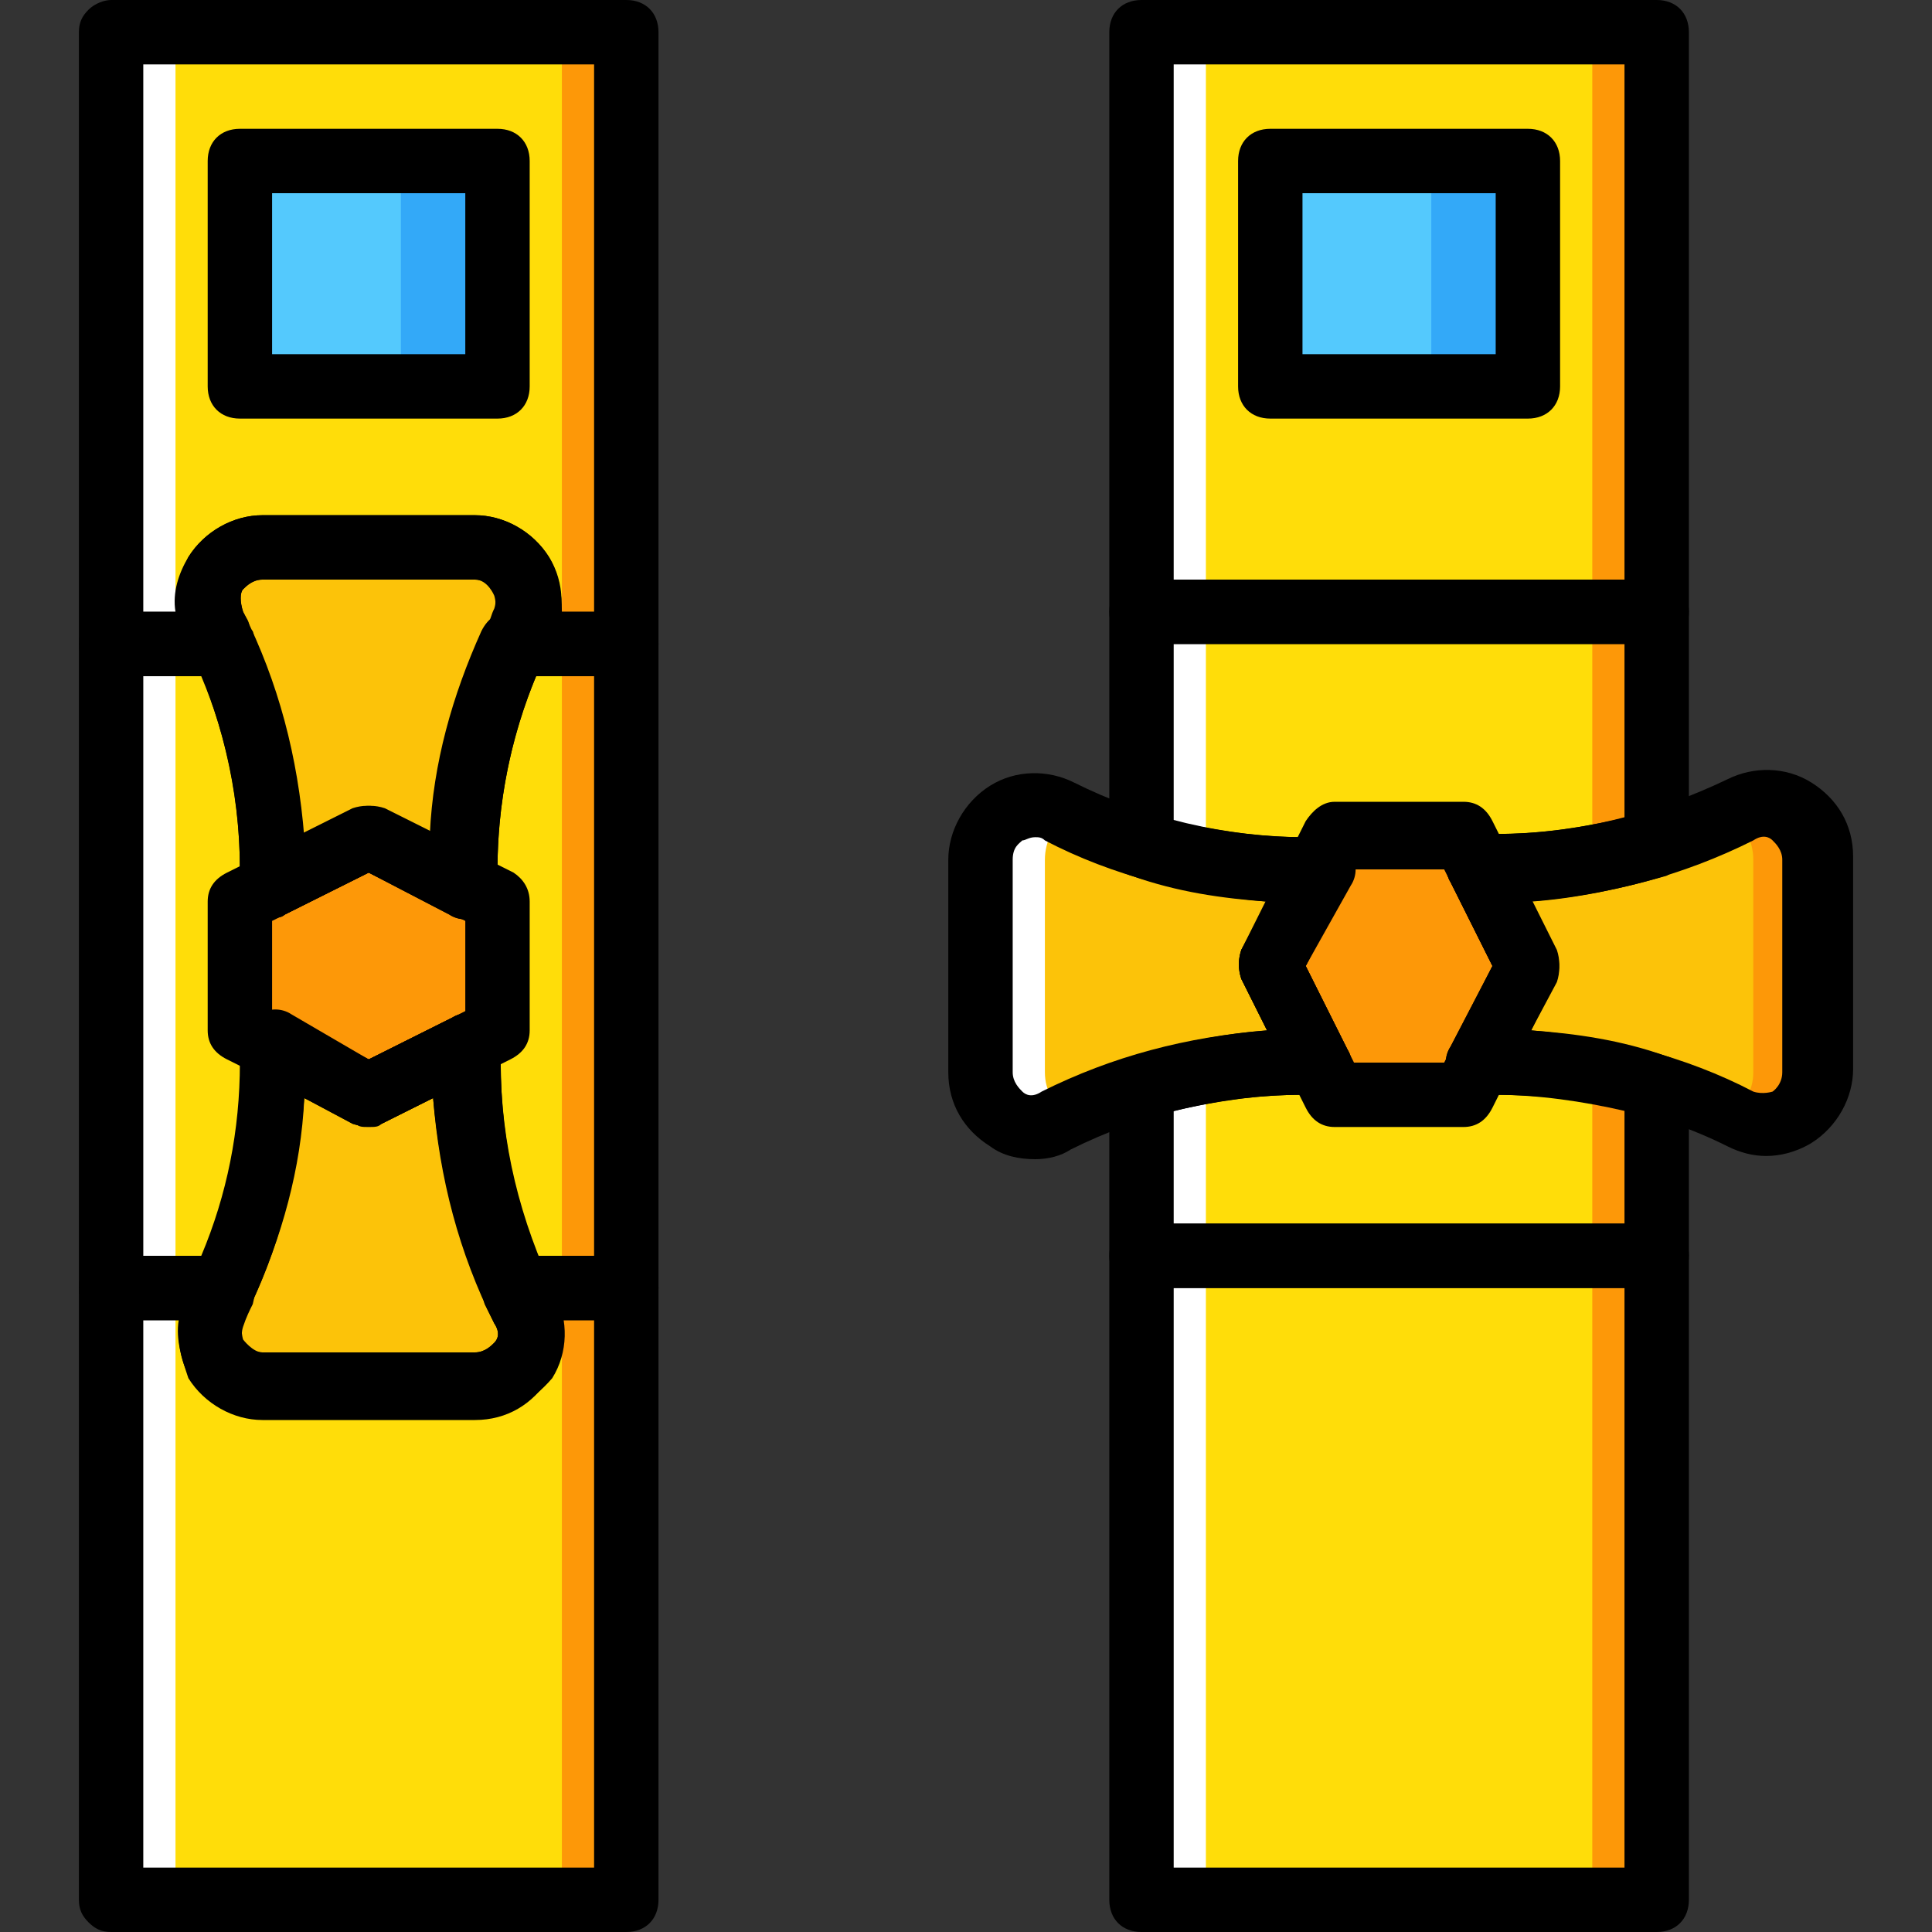
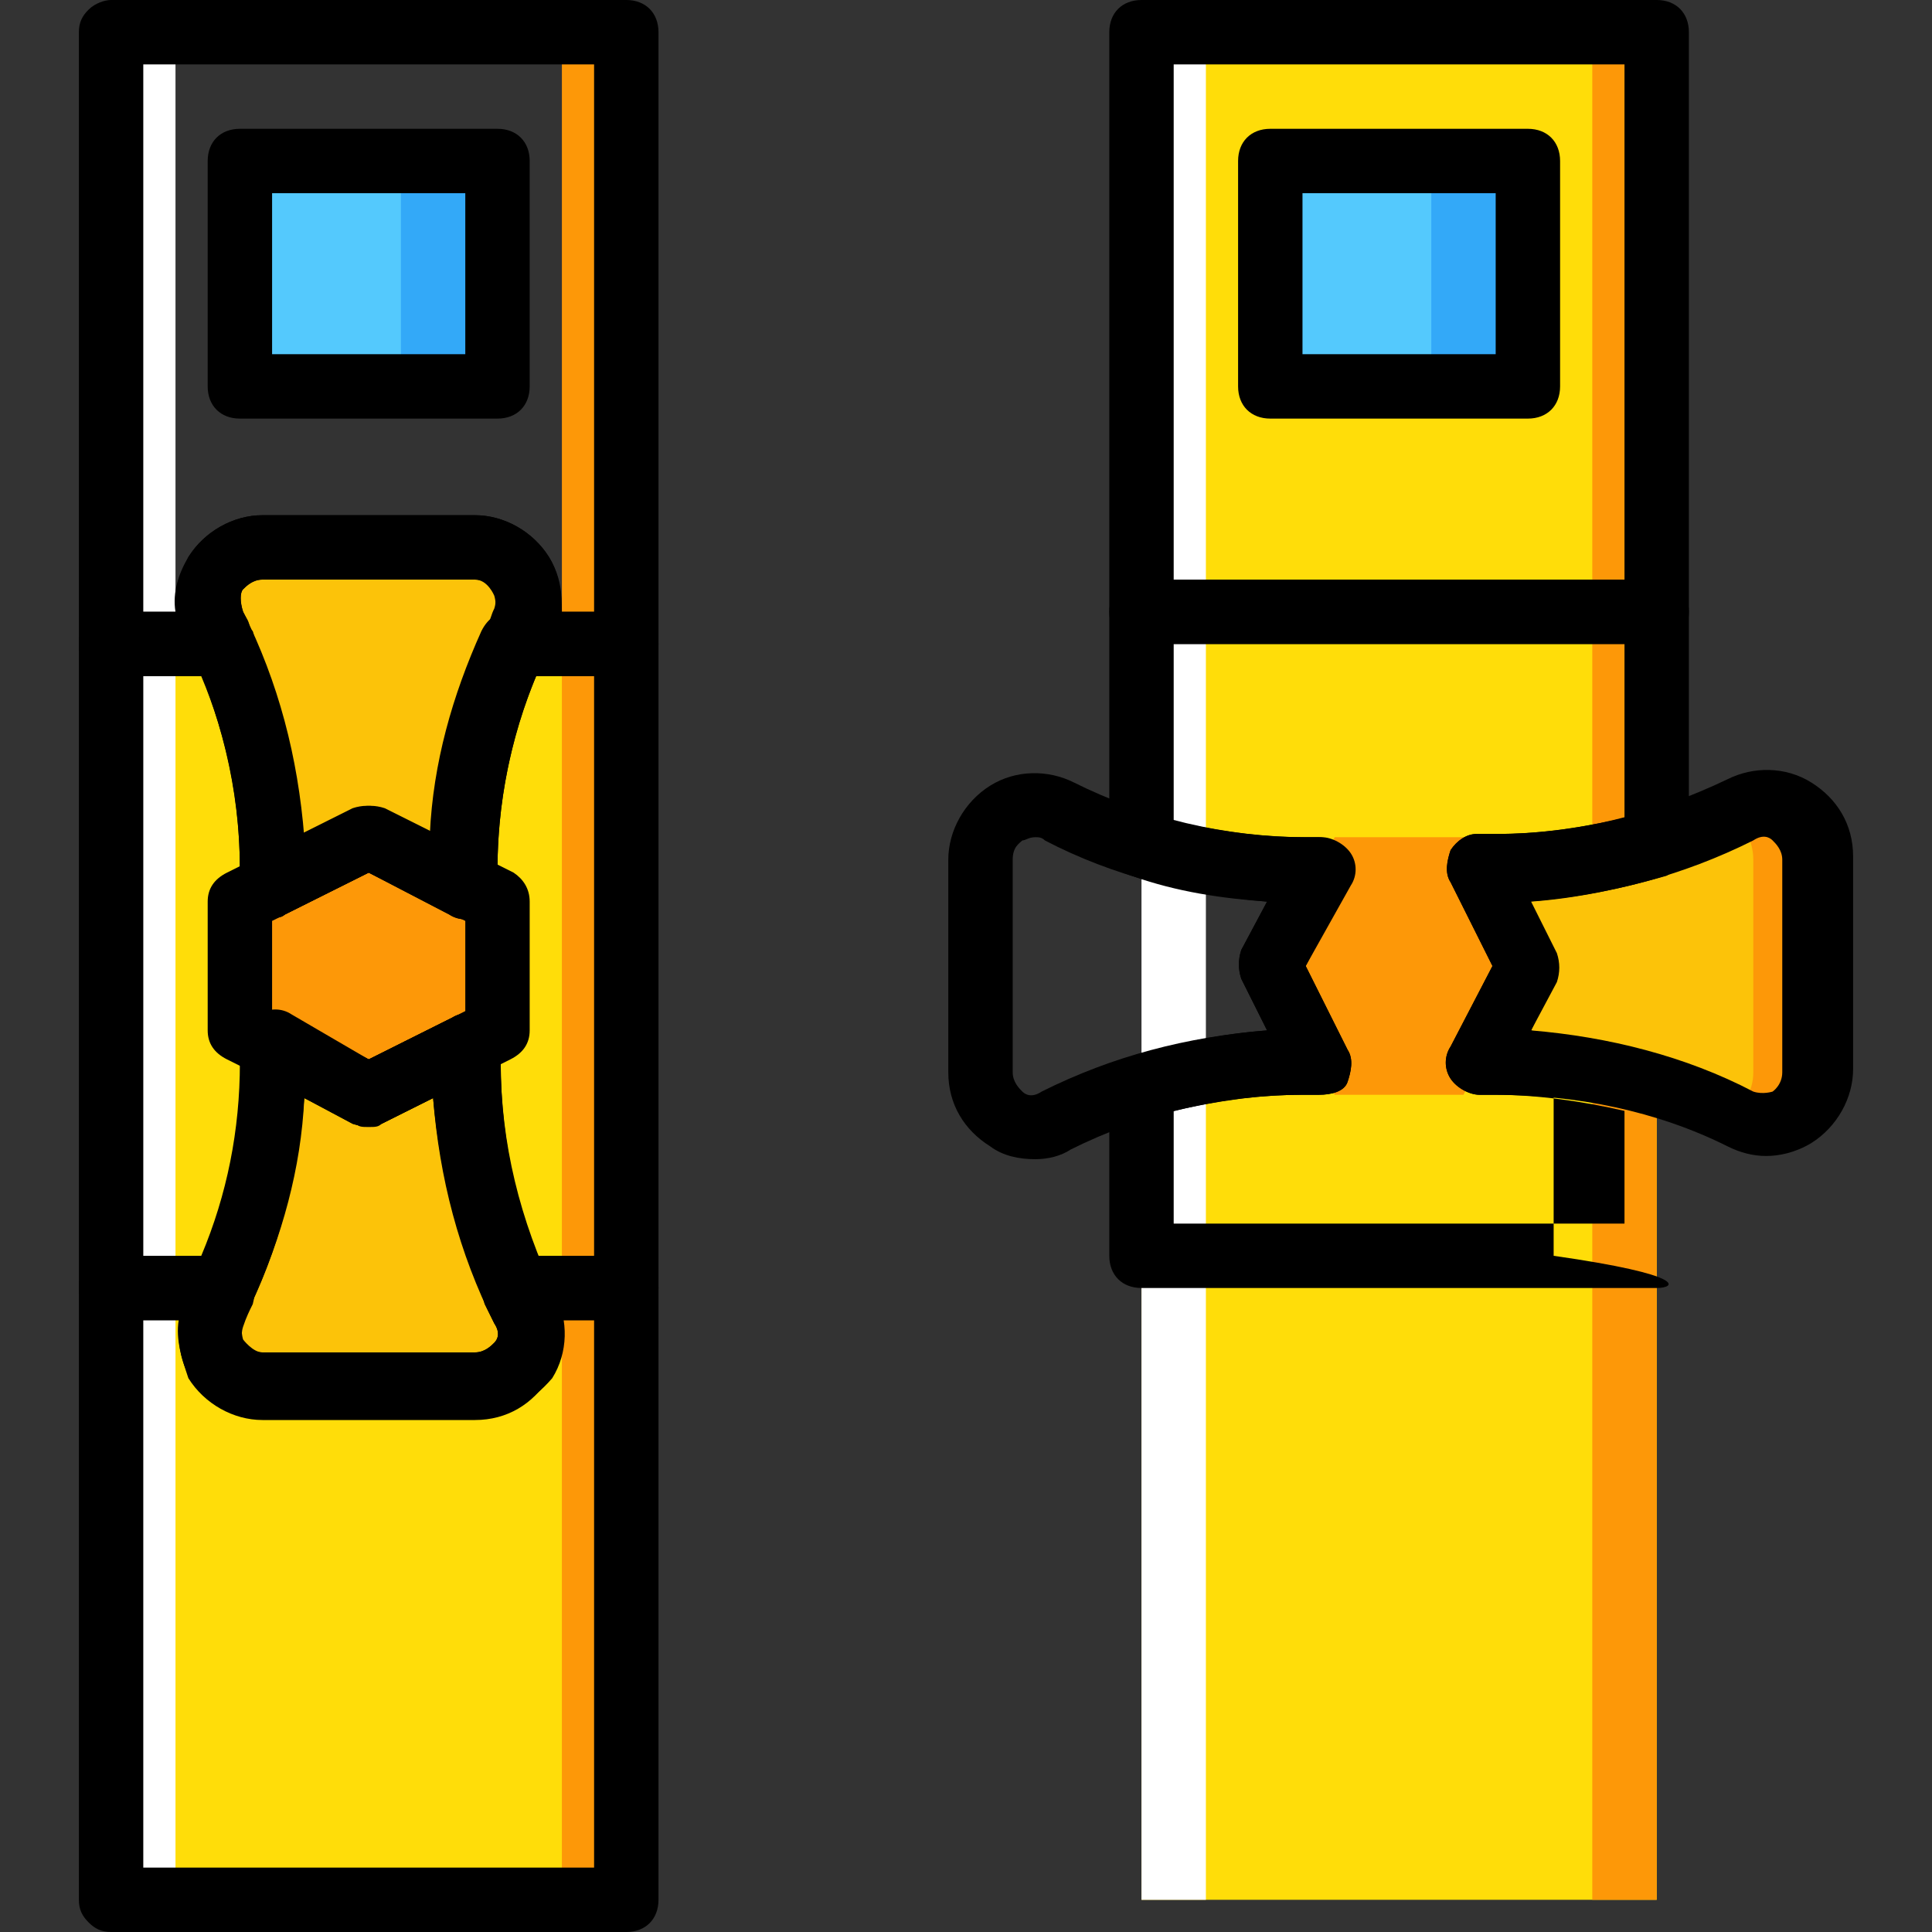
<svg xmlns="http://www.w3.org/2000/svg" version="1.1" id="Layer_1" x="0px" y="0px" viewBox="0 0 512 512" style="enable-background:new 0 0 512 512;" xml:space="preserve">
  <rect x="0" y="0" width="512" height="512" fill="#333333" stroke="none" />
  <g transform="translate(0 1)">
    <g>
      <path style="fill:#FFDD09;" d="M29.44,331.8h136.533V161.133H29.44V331.8z" />
      <path style="fill:#FFDD09;" d="M29.44,502.467h136.533V331.8H29.44V502.467z" />
-       <path style="fill:#FFDD09;" d="M29.44,161.133h136.533V7.533H29.44V161.133z" />
    </g>
    <path style="fill:#FD9808;" d="M148.907,502.467h17.067V7.533h-17.067V502.467z" />
    <path style="fill:#FFFFFF;" d="M29.44,502.467h17.067V7.533H29.44V502.467z" />
    <g>
      <path style="fill:#FCC309;" d="M97.707,289.133l-25.6-12.8v4.267c0,22.187-5.12,44.373-15.36,64.853    c-5.12,9.387,2.56,20.48,12.8,20.48h56.32c10.24,0,17.067-11.093,12.8-20.48c-10.24-20.48-15.36-42.667-15.36-64.853v-4.267    L97.707,289.133z" />
      <path style="fill:#FCC309;" d="M97.707,220.867l25.6,12.8V229.4c0-22.187,5.12-44.373,15.36-64.853    c5.12-9.387-2.56-20.48-12.8-20.48h-56.32c-10.24,0-17.067,11.093-12.8,20.48c10.24,20.48,15.36,42.667,15.36,64.853v4.267    L97.707,220.867z" />
    </g>
    <path style="fill:#FD9808;" d="M97.707,220.867l34.133,17.067v34.133l-34.133,17.067l-34.133-17.067v-34.133L97.707,220.867z" />
    <path style="fill:#54C9FD;" d="M63.573,101.4h68.267V41.667H63.573V101.4z" />
    <path style="fill:#33A9F8;" d="M106.24,101.4h25.6V41.667h-25.6V101.4z" />
    <g>
      <path style="fill:#FFDD09;" d="M302.507,502.467H439.04V331.8H302.507V502.467z" />
      <path style="fill:#FFDD09;" d="M439.04,222.573v-61.44H302.507v61.44c13.653,4.267,28.16,6.827,42.667,6.827h4.267l-12.8,25.6    l12.8,25.6h-4.267c-14.507,0-29.013,2.56-42.667,6.827V331.8H439.04v-44.373c-13.653-4.267-28.16-6.827-42.667-6.827h-4.267    l12.8-25.6l-12.8-25.6h4.267C410.88,229.4,425.387,226.84,439.04,222.573" />
      <path style="fill:#FFDD09;" d="M302.507,161.133H439.04V7.533H302.507V161.133z" />
    </g>
    <path style="fill:#FD9808;" d="M421.973,502.467h17.067V7.533h-17.067V502.467z" />
    <path style="fill:#FFFFFF;" d="M302.507,502.467h17.067V7.533h-17.067V502.467z" />
    <g>
-       <path style="fill:#FCC309;" d="M336.64,255l12.8-25.6h-4.267c-22.187,0-44.373-5.12-64.853-15.36    c-9.387-5.12-20.48,2.56-20.48,12.8v56.32c0,10.24,11.093,17.067,20.48,12.8c20.48-10.24,42.667-15.36,64.853-15.36h4.267    L336.64,255z" />
      <path style="fill:#FCC309;" d="M404.907,255l-12.8,25.6h4.267c22.187,0,44.373,5.12,64.853,15.36    c9.387,5.12,20.48-2.56,20.48-12.8v-56.32c0-10.24-11.093-17.067-20.48-12.8c-20.48,10.24-42.667,15.36-64.853,15.36h-4.267    L404.907,255z" />
    </g>
    <path style="fill:#FD9808;" d="M461.227,214.04c-0.853,0.853-1.707,0.853-2.56,0.853c3.413,2.56,5.973,6.827,5.973,11.947v56.32   c0,5.12-2.56,8.533-5.973,11.093c0.853,0,1.707,0.853,2.56,0.853c9.387,5.12,20.48-2.56,20.48-12.8v-56.32   C481.707,216.6,470.613,209.773,461.227,214.04" />
-     <path style="fill:#FFFFFF;" d="M280.32,214.04c0.853,0.853,1.707,0.853,2.56,0.853c-3.413,2.56-5.973,6.827-5.973,11.947v56.32   c0,5.12,2.56,8.533,5.973,11.093c-0.853,0-1.707,0.853-2.56,0.853c-9.387,5.12-20.48-2.56-20.48-12.8v-56.32   C259.84,216.6,270.933,209.773,280.32,214.04" />
    <path style="fill:#FD9808;" d="M404.907,255l-17.067,34.133h-34.133L336.64,255l17.067-34.133h34.133L404.907,255z" />
    <path style="fill:#54C9FD;" d="M336.64,101.4h68.267V41.667H336.64V101.4z" />
    <path style="fill:#33A9F8;" d="M379.307,101.4h25.6V41.667h-25.6V101.4z" />
    <path d="M439.04,169.667H302.507c-5.12,0-8.533-3.413-8.533-8.533V7.533c0-5.12,3.413-8.533,8.533-8.533H439.04   c5.12,0,8.533,3.413,8.533,8.533v153.6C447.573,166.253,444.16,169.667,439.04,169.667z M311.04,152.6h119.467V16.067H311.04V152.6   z" />
-     <path d="M439.04,511H302.507c-5.12,0-8.533-3.413-8.533-8.533V331.8c0-5.12,3.413-8.533,8.533-8.533H439.04   c5.12,0,8.533,3.413,8.533,8.533v170.667C447.573,507.587,444.16,511,439.04,511z M311.04,493.933h119.467v-153.6H311.04V493.933z" />
    <path d="M404.907,109.933H336.64c-5.12,0-8.533-3.413-8.533-8.533V41.667c0-5.12,3.413-8.533,8.533-8.533h68.267   c5.12,0,8.533,3.413,8.533,8.533V101.4C413.44,106.52,410.027,109.933,404.907,109.933z M345.173,92.867h51.2V50.2h-51.2V92.867z" />
    <path d="M97.707,297.667c-1.707,0-2.56,0-3.413-0.853L60.16,279.747c-3.413-1.707-5.12-4.267-5.12-7.68v-34.133   c0-3.413,1.707-5.973,5.12-7.68l34.133-17.067c2.56-0.853,5.12-0.853,7.68,0l34.133,17.067c2.56,1.707,4.267,4.267,4.267,7.68   v34.133c0,3.413-1.707,5.973-5.12,7.68l-34.133,17.067C100.267,297.667,99.413,297.667,97.707,297.667z M72.107,266.947l25.6,12.8   l25.6-12.8v-23.893l-25.6-12.8l-25.6,12.8V266.947z" />
    <path d="M131.84,109.933H63.573c-5.12,0-8.533-3.413-8.533-8.533V41.667c0-5.12,3.413-8.533,8.533-8.533h68.267   c5.12,0,8.533,3.413,8.533,8.533V101.4C140.373,106.52,136.96,109.933,131.84,109.933z M72.107,92.867h51.2V50.2h-51.2V92.867z" />
    <path d="M72.107,242.2c-1.707,0-3.413-0.853-4.267-1.707c-2.56-0.853-4.267-3.413-4.267-6.827V229.4   c0-21.333-5.12-41.813-14.507-61.44c-3.413-6.827-2.56-14.507,0.853-21.333c4.267-6.827,11.947-11.093,19.627-11.093h56.32   c7.68,0,15.36,4.267,19.627,11.093c4.267,6.827,4.267,15.36,0.853,22.187c-9.387,18.773-14.507,39.253-14.507,60.587v4.267   c0,2.56-1.707,5.973-4.267,7.68c-2.56,1.707-5.973,1.707-8.533,0l-21.333-11.093L75.52,241.347   C74.667,242.2,73.813,242.2,72.107,242.2z M69.547,152.6c-2.56,0-4.267,1.707-5.12,2.56s-0.853,3.413,0,5.973   c9.387,18.773,14.507,38.4,16.213,59.733l13.653-6.827c2.56-0.853,5.12-0.853,7.68,0l12.8,6.827   c1.707-20.48,6.827-40.96,16.213-58.88c0.853-2.56,0-5.12,0-5.12s-1.707-4.267-5.12-4.267H69.547z" />
    <path d="M126.72,374.467H69.547c-7.68,0-15.36-4.267-19.627-11.093c-3.413-6.827-3.413-14.507,0-22.187   c9.387-18.773,14.507-40.107,14.507-61.44v-4.267c0-2.56,1.707-5.973,4.267-7.68c2.56-1.707,5.973-1.707,8.533,0l20.48,11.947   l22.187-11.093c2.56-1.707,5.973-0.853,8.533,0c2.56,1.707,4.267,4.267,4.267,6.827v5.12c0,21.333,5.12,41.813,14.507,61.44   c3.413,6.827,3.413,15.36-0.853,22.187C141.227,370.2,134.4,374.467,126.72,374.467z M80.64,289.987   c-1.707,20.48-6.827,40.96-16.213,58.88c-0.853,2.56,0,5.12,0,5.12s2.56,3.413,5.12,3.413h56.32c2.56,0,4.267-1.707,5.12-2.56   s1.707-2.56,0-5.12c-9.387-18.773-14.507-38.4-16.213-59.733l-13.653,6.827c-2.56,0.853-5.12,0.853-7.68,0L80.64,289.987z" />
-     <path d="M387.84,297.667h-34.133c-3.413,0-5.973-1.707-7.68-5.12l-17.067-34.133c-0.853-2.56-0.853-5.12,0-7.68l17.067-34.133   c1.707-2.56,4.267-5.12,7.68-5.12h34.133c3.413,0,5.973,1.707,7.68,5.12l17.067,34.133c0.853,2.56,0.853,5.12,0,7.68   l-17.067,34.133C393.813,295.96,391.253,297.667,387.84,297.667z M358.827,280.6h23.893l12.8-25.6l-12.8-25.6h-23.893l-12.8,25.6   L358.827,280.6z" />
    <path d="M468.053,305.347c-3.413,0-6.827-0.853-10.24-2.56c-18.773-9.387-40.107-13.653-61.44-13.653h-4.267   c-2.56,0-5.973-1.707-7.68-4.267c-1.707-2.56-1.707-5.973,0-8.533L395.52,255l-11.093-22.187c-1.707-2.56-0.853-5.973,0-8.533   c1.707-2.56,4.267-4.267,6.827-4.267h5.12c21.333,0,41.813-5.12,61.44-14.507c6.827-3.413,15.36-3.413,22.187,0.853   c6.827,4.267,11.093,11.093,11.093,19.627v56.32c0,7.68-4.267,15.36-11.093,19.627   C475.733,304.493,471.467,305.347,468.053,305.347z M405.76,272.067c20.48,1.707,40.96,6.827,58.88,16.213   c2.56,0.853,5.12,0,5.12,0s2.56-1.707,2.56-5.12v-56.32c0-2.56-1.707-4.267-2.56-5.12c-0.853-0.853-2.56-1.707-5.12,0   c-18.773,9.387-38.4,14.507-59.733,16.213l6.827,13.653c0.853,2.56,0.853,5.12,0,7.68L405.76,272.067z" />
    <path d="M274.347,306.2c-4.267,0-8.533-0.853-11.947-3.413c-6.827-4.267-11.093-11.093-11.093-19.627v-56.32   c0-7.68,4.267-15.36,11.093-19.627c6.827-4.267,15.36-4.267,22.187-0.853c18.773,9.387,40.107,14.507,61.44,14.507h4.267   c2.56,0,5.973,1.707,7.68,4.267s1.707,5.973,0,8.533L346.027,255l11.093,22.187c1.707,2.56,0.853,5.973,0,8.533   c-0.853,2.56-4.267,3.413-7.68,3.413h-4.267c-21.333,0-42.667,5.12-61.44,14.507C281.173,305.347,277.76,306.2,274.347,306.2z    M274.347,220.867c-1.707,0-2.56,0.853-3.413,0.853c-0.853,0.853-2.56,1.707-2.56,5.12v56.32c0,2.56,1.707,4.267,2.56,5.12   c0.853,0.853,2.56,1.707,5.12,0c18.773-9.387,38.4-14.507,59.733-16.213l-6.827-13.653c-0.853-2.56-0.853-5.12,0-7.68l6.827-12.8   c-20.48-1.707-40.96-6.827-58.88-16.213C276.053,220.867,275.2,220.867,274.347,220.867z" />
-     <path d="M439.04,340.333H302.507c-5.12,0-8.533-3.413-8.533-8.533v-44.373c0-3.413,2.56-6.827,5.973-8.533   c11.947-3.413,23.893-5.973,35.84-6.827l-6.827-13.653c-0.853-2.56-0.853-5.12,0-7.68l6.827-12.8   c-11.947-0.853-23.893-2.56-35.84-6.827c-3.413-0.853-5.973-4.267-5.973-8.533v-61.44c0-5.12,3.413-8.533,8.533-8.533H439.04   c5.12,0,8.533,3.413,8.533,8.533v61.44c0,3.413-2.56,6.827-5.973,8.533c-11.947,3.413-23.893,5.973-35.84,6.827l6.827,13.653   c0.853,2.56,0.853,5.12,0,7.68l-6.827,12.8c11.947,0.853,23.893,2.56,35.84,6.827c3.413,0.853,5.973,4.267,5.973,8.533V331.8   C447.573,336.92,444.16,340.333,439.04,340.333z M311.04,323.267h119.467V293.4c-11.093-2.56-23.04-4.267-34.133-4.267h-4.267   c-2.56,0-5.973-1.707-7.68-4.267c-1.707-2.56-1.707-5.973,0-8.533L395.52,255l-11.093-22.187c-1.707-2.56-0.853-5.973,0-8.533   c1.707-2.56,4.267-4.267,6.827-4.267h5.12c11.947,0,23.04-1.707,34.133-4.267v-46.08H311.04V216.6   c11.093,2.56,23.04,4.267,34.133,4.267h4.267c2.56,0,5.973,1.707,7.68,4.267c1.707,2.56,1.707,5.973,0,8.533L346.027,255   l11.093,22.187c1.707,2.56,0.853,5.973,0,8.533c-0.853,2.56-4.267,3.413-7.68,3.413h-4.267c-11.947,0-23.04,1.707-34.133,4.267   V323.267z" />
+     <path d="M439.04,340.333H302.507c-5.12,0-8.533-3.413-8.533-8.533v-44.373c0-3.413,2.56-6.827,5.973-8.533   c11.947-3.413,23.893-5.973,35.84-6.827l-6.827-13.653c-0.853-2.56-0.853-5.12,0-7.68l6.827-12.8   c-11.947-0.853-23.893-2.56-35.84-6.827c-3.413-0.853-5.973-4.267-5.973-8.533v-61.44c0-5.12,3.413-8.533,8.533-8.533H439.04   c5.12,0,8.533,3.413,8.533,8.533v61.44c0,3.413-2.56,6.827-5.973,8.533c-11.947,3.413-23.893,5.973-35.84,6.827l6.827,13.653   c0.853,2.56,0.853,5.12,0,7.68l-6.827,12.8c3.413,0.853,5.973,4.267,5.973,8.533V331.8   C447.573,336.92,444.16,340.333,439.04,340.333z M311.04,323.267h119.467V293.4c-11.093-2.56-23.04-4.267-34.133-4.267h-4.267   c-2.56,0-5.973-1.707-7.68-4.267c-1.707-2.56-1.707-5.973,0-8.533L395.52,255l-11.093-22.187c-1.707-2.56-0.853-5.973,0-8.533   c1.707-2.56,4.267-4.267,6.827-4.267h5.12c11.947,0,23.04-1.707,34.133-4.267v-46.08H311.04V216.6   c11.093,2.56,23.04,4.267,34.133,4.267h4.267c2.56,0,5.973,1.707,7.68,4.267c1.707,2.56,1.707,5.973,0,8.533L346.027,255   l11.093,22.187c1.707,2.56,0.853,5.973,0,8.533c-0.853,2.56-4.267,3.413-7.68,3.413h-4.267c-11.947,0-23.04,1.707-34.133,4.267   V323.267z" />
    <path d="M165.973,178.2h-29.867c-2.56,0-5.973-1.707-6.827-4.267c-1.707-2.56-1.707-5.12-0.853-8.533l0.853-0.853   c0.853-1.707,0.853-2.56,1.707-4.267c0.853-2.56,0-5.12,0-5.12s-1.707-2.56-5.12-2.56h-56.32c-2.56,0-4.267,1.707-5.12,2.56   s-0.853,3.413,0,5.973c0.853,1.707,1.707,2.56,1.707,4.267l0.853,0.853c0.853,2.56,0.853,5.973-0.853,8.533   c-1.707,1.707-4.267,3.413-6.827,3.413H29.44c-5.12,0-8.533-3.413-8.533-8.533V7.533c0-2.56,0.853-4.267,2.56-5.973   S27.733-1,29.44-1h136.533c5.12,0,8.533,3.413,8.533,8.533v162.133c0,2.56-0.853,4.267-2.56,5.973   C170.24,177.347,168.533,178.2,165.973,178.2z M148.907,161.133h8.533V16.067H37.973v145.067h8.533   c-0.853-5.12,0.853-10.24,3.413-14.507c4.267-6.827,11.947-11.093,19.627-11.093h56.32c7.68,0,15.36,4.267,19.627,11.093   C148.053,150.893,148.907,156.013,148.907,161.133z" />
    <path d="M165.973,348.867h-29.867c-3.413,0-6.827-1.707-7.68-5.12c-7.68-17.067-11.947-34.987-13.653-53.76l-13.653,6.827   c-2.56,0.853-5.12,0.853-7.68,0l-12.8-6.827c-0.853,18.773-5.973,36.693-13.653,53.76c-0.853,3.413-4.267,5.12-7.68,5.12H29.44   c-5.12,0-8.533-3.413-8.533-8.533V169.667c0-5.12,3.413-8.533,8.533-8.533h29.013c3.413,0,5.973,1.707,7.68,5.12   c7.68,17.067,12.8,35.84,13.653,53.76l13.653-6.827c2.56-0.853,5.12-0.853,7.68,0l12.8,6.827   c0.853-18.773,5.973-36.693,13.653-53.76c1.707-3.413,4.267-5.12,7.68-5.12h30.72c5.12,0,8.533,3.413,8.533,8.533v170.667   C174.507,344.6,171.093,348.867,165.973,348.867z M142.08,331.8h15.36V178.2h-15.36c-6.827,16.213-10.24,34.133-10.24,51.2v4.267   c0,2.56-1.707,5.973-4.267,7.68c-2.56,1.707-5.973,1.707-8.533,0l-21.333-11.093L75.52,241.347c-2.56,1.707-5.973,0.853-8.533,0   c-1.707-1.707-3.413-4.267-3.413-7.68V229.4c0-17.92-3.413-34.987-10.24-51.2h-15.36v153.6h15.36   c6.827-16.213,10.24-33.28,10.24-51.2v-4.267c0-2.56,1.707-5.973,4.267-7.68c2.56-1.707,5.973-1.707,8.533,0l21.333,11.093   l22.187-11.093c2.56-1.707,5.973-0.853,8.533,0c2.56,1.707,4.267,4.267,4.267,6.827v5.12   C132.693,298.52,136.107,315.587,142.08,331.8z" />
    <path d="M165.973,511H29.44c-2.56,0-4.267-0.853-5.973-2.56s-2.56-3.413-2.56-5.973V340.333c0-5.12,3.413-8.533,8.533-8.533h29.867   c2.56,0,5.973,1.707,6.827,4.267c1.707,2.56,1.707,5.12,0.853,8.533c-0.853,1.707-1.707,3.413-2.56,5.973   c-0.853,2.56,0,5.12,0,5.12s2.56,1.707,5.12,1.707h56.32c2.56,0,4.267-1.707,5.12-2.56s1.707-2.56,0-5.12   c-0.853-1.707-1.707-3.413-2.56-5.12c-0.853-2.56-0.853-5.973,0.853-8.533c1.707-2.56,4.267-4.267,6.827-4.267h29.867   c2.56,0,4.267,0.853,5.973,2.56c1.707,1.707,2.56,3.413,2.56,5.973v162.133C174.507,507.587,171.093,511,165.973,511z    M37.973,493.933H157.44V348.867h-8.533c0.853,5.12,0,10.24-3.413,15.36c-4.267,6.827-11.093,11.093-19.627,11.093h-56.32   c-7.68,0-15.36-4.267-19.627-11.093c-1.707-5.12-3.413-10.24-2.56-15.36h-9.387V493.933z" />
  </g>
  <g>
</g>
  <g>
</g>
  <g>
</g>
  <g>
</g>
  <g>
</g>
  <g>
</g>
  <g>
</g>
  <g>
</g>
  <g>
</g>
  <g>
</g>
  <g>
</g>
  <g>
</g>
  <g>
</g>
  <g>
</g>
  <g>
</g>
</svg>